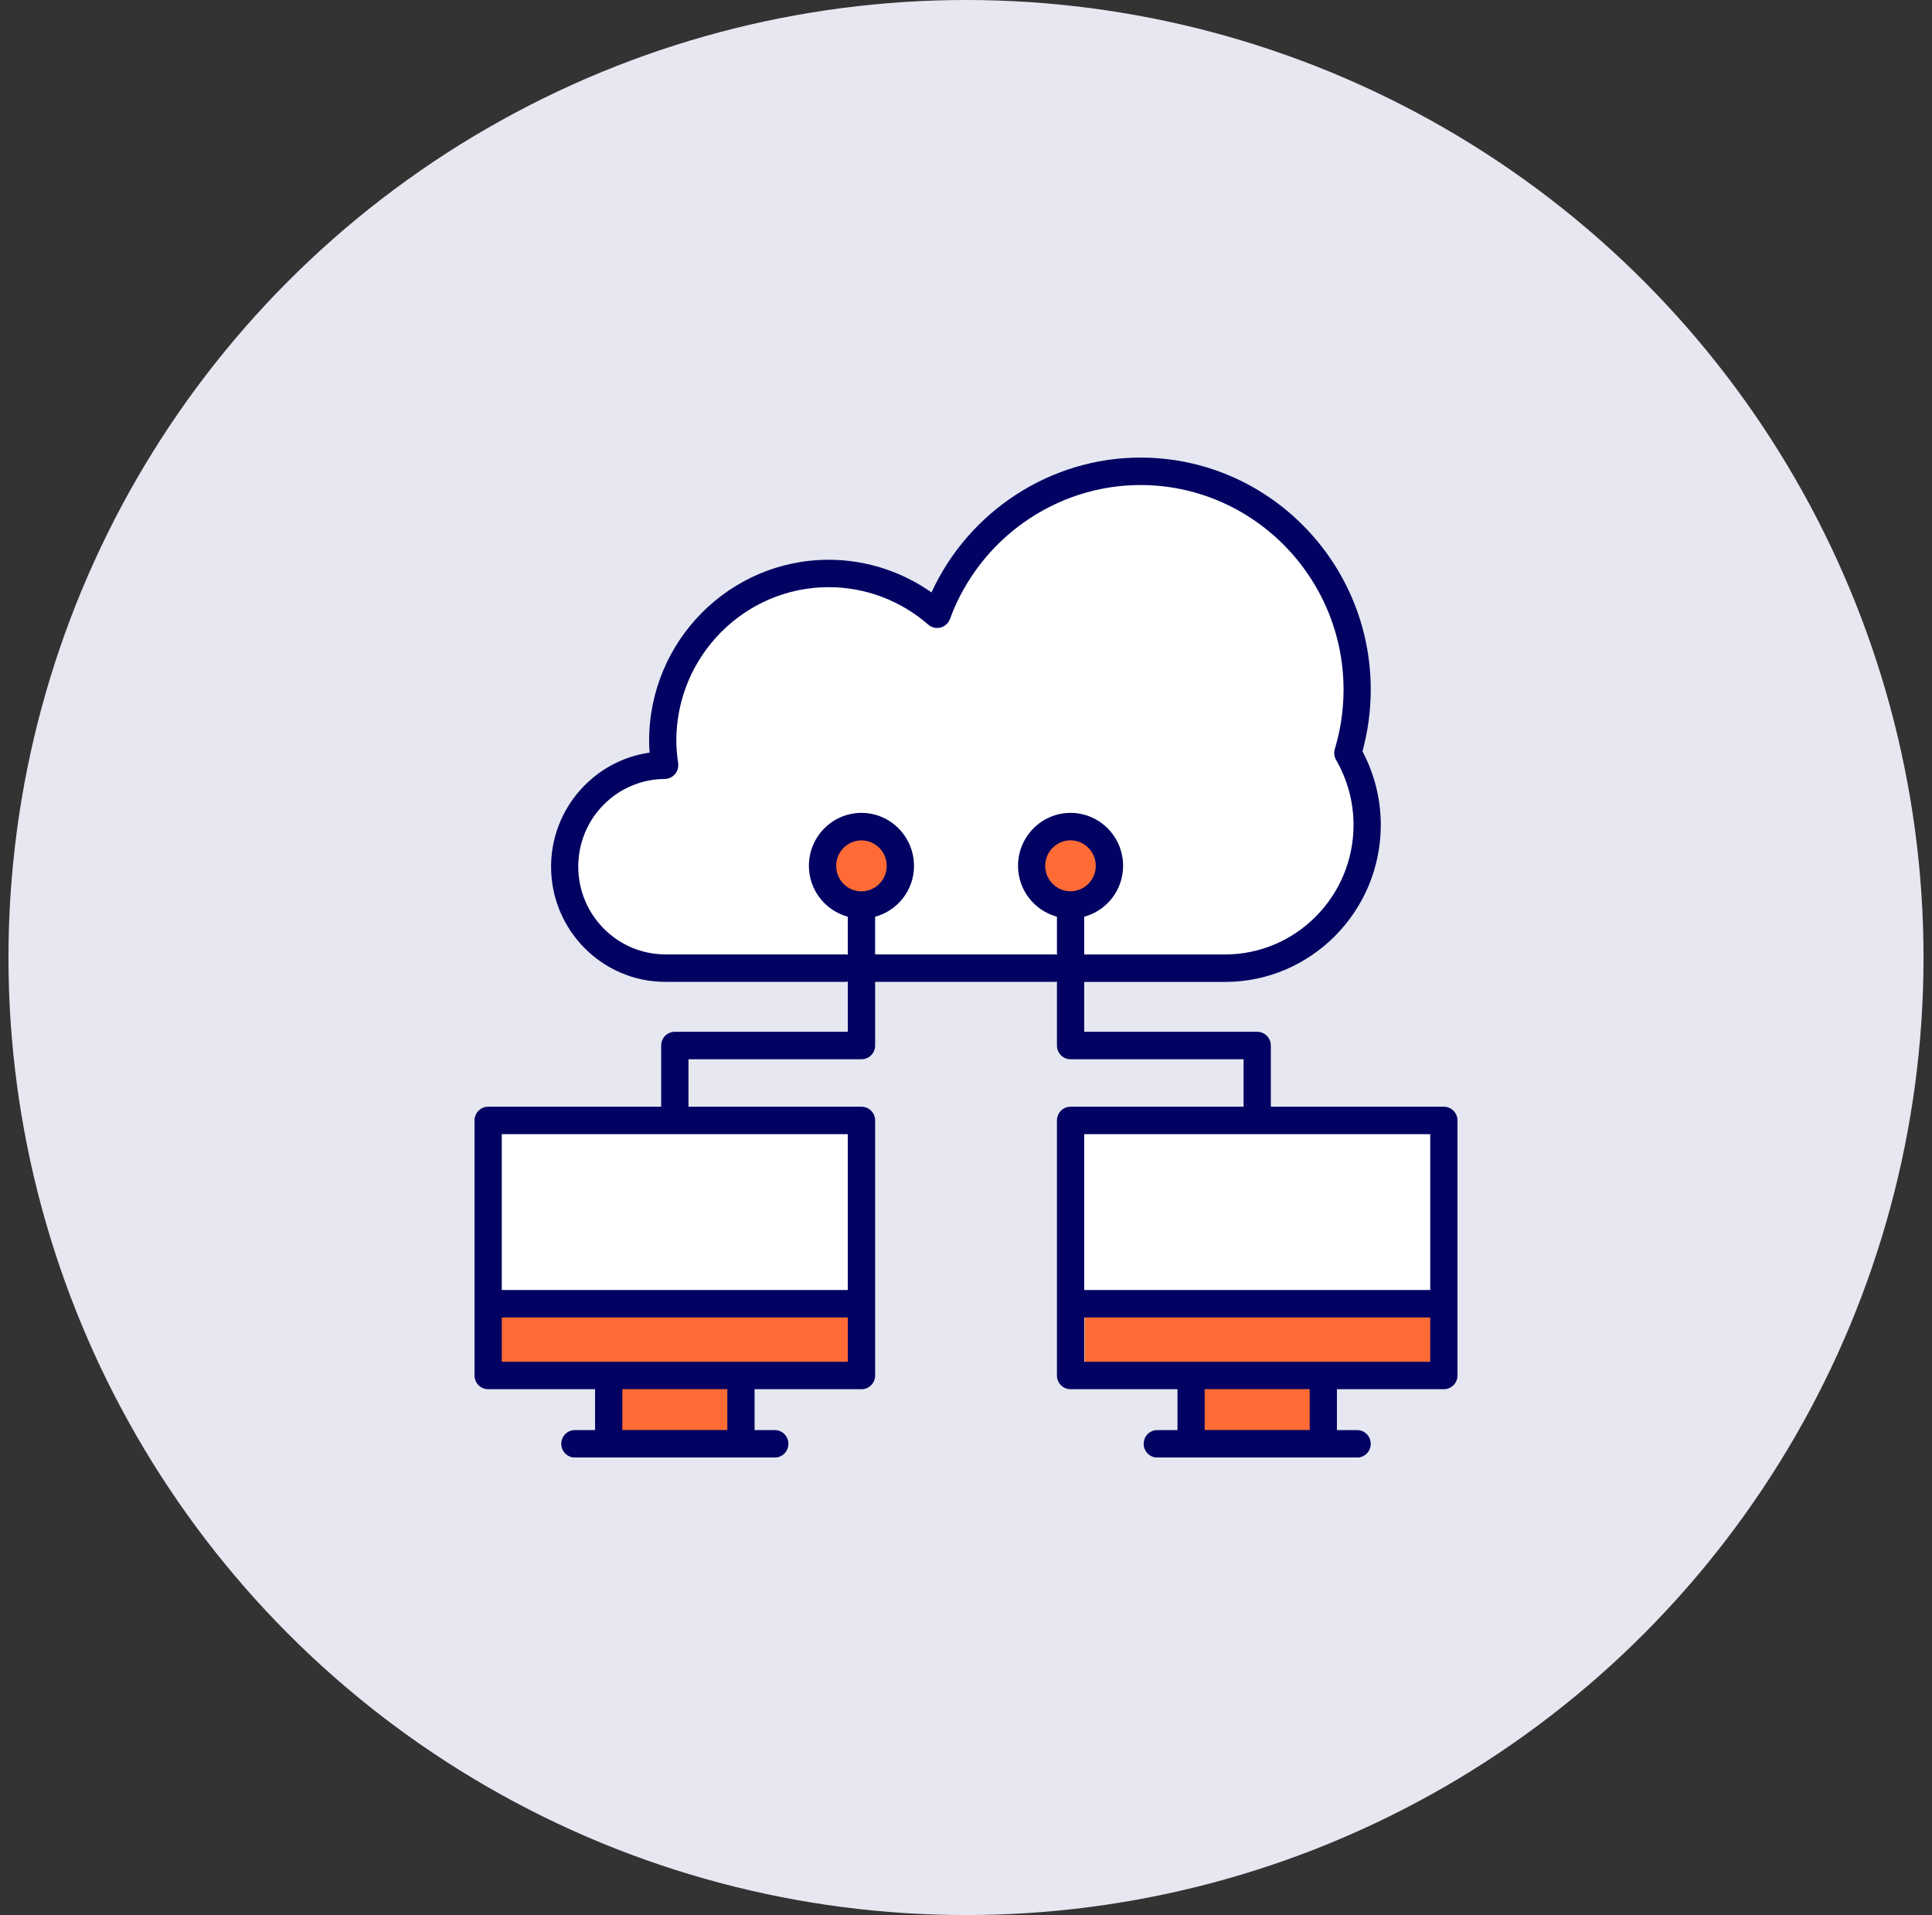
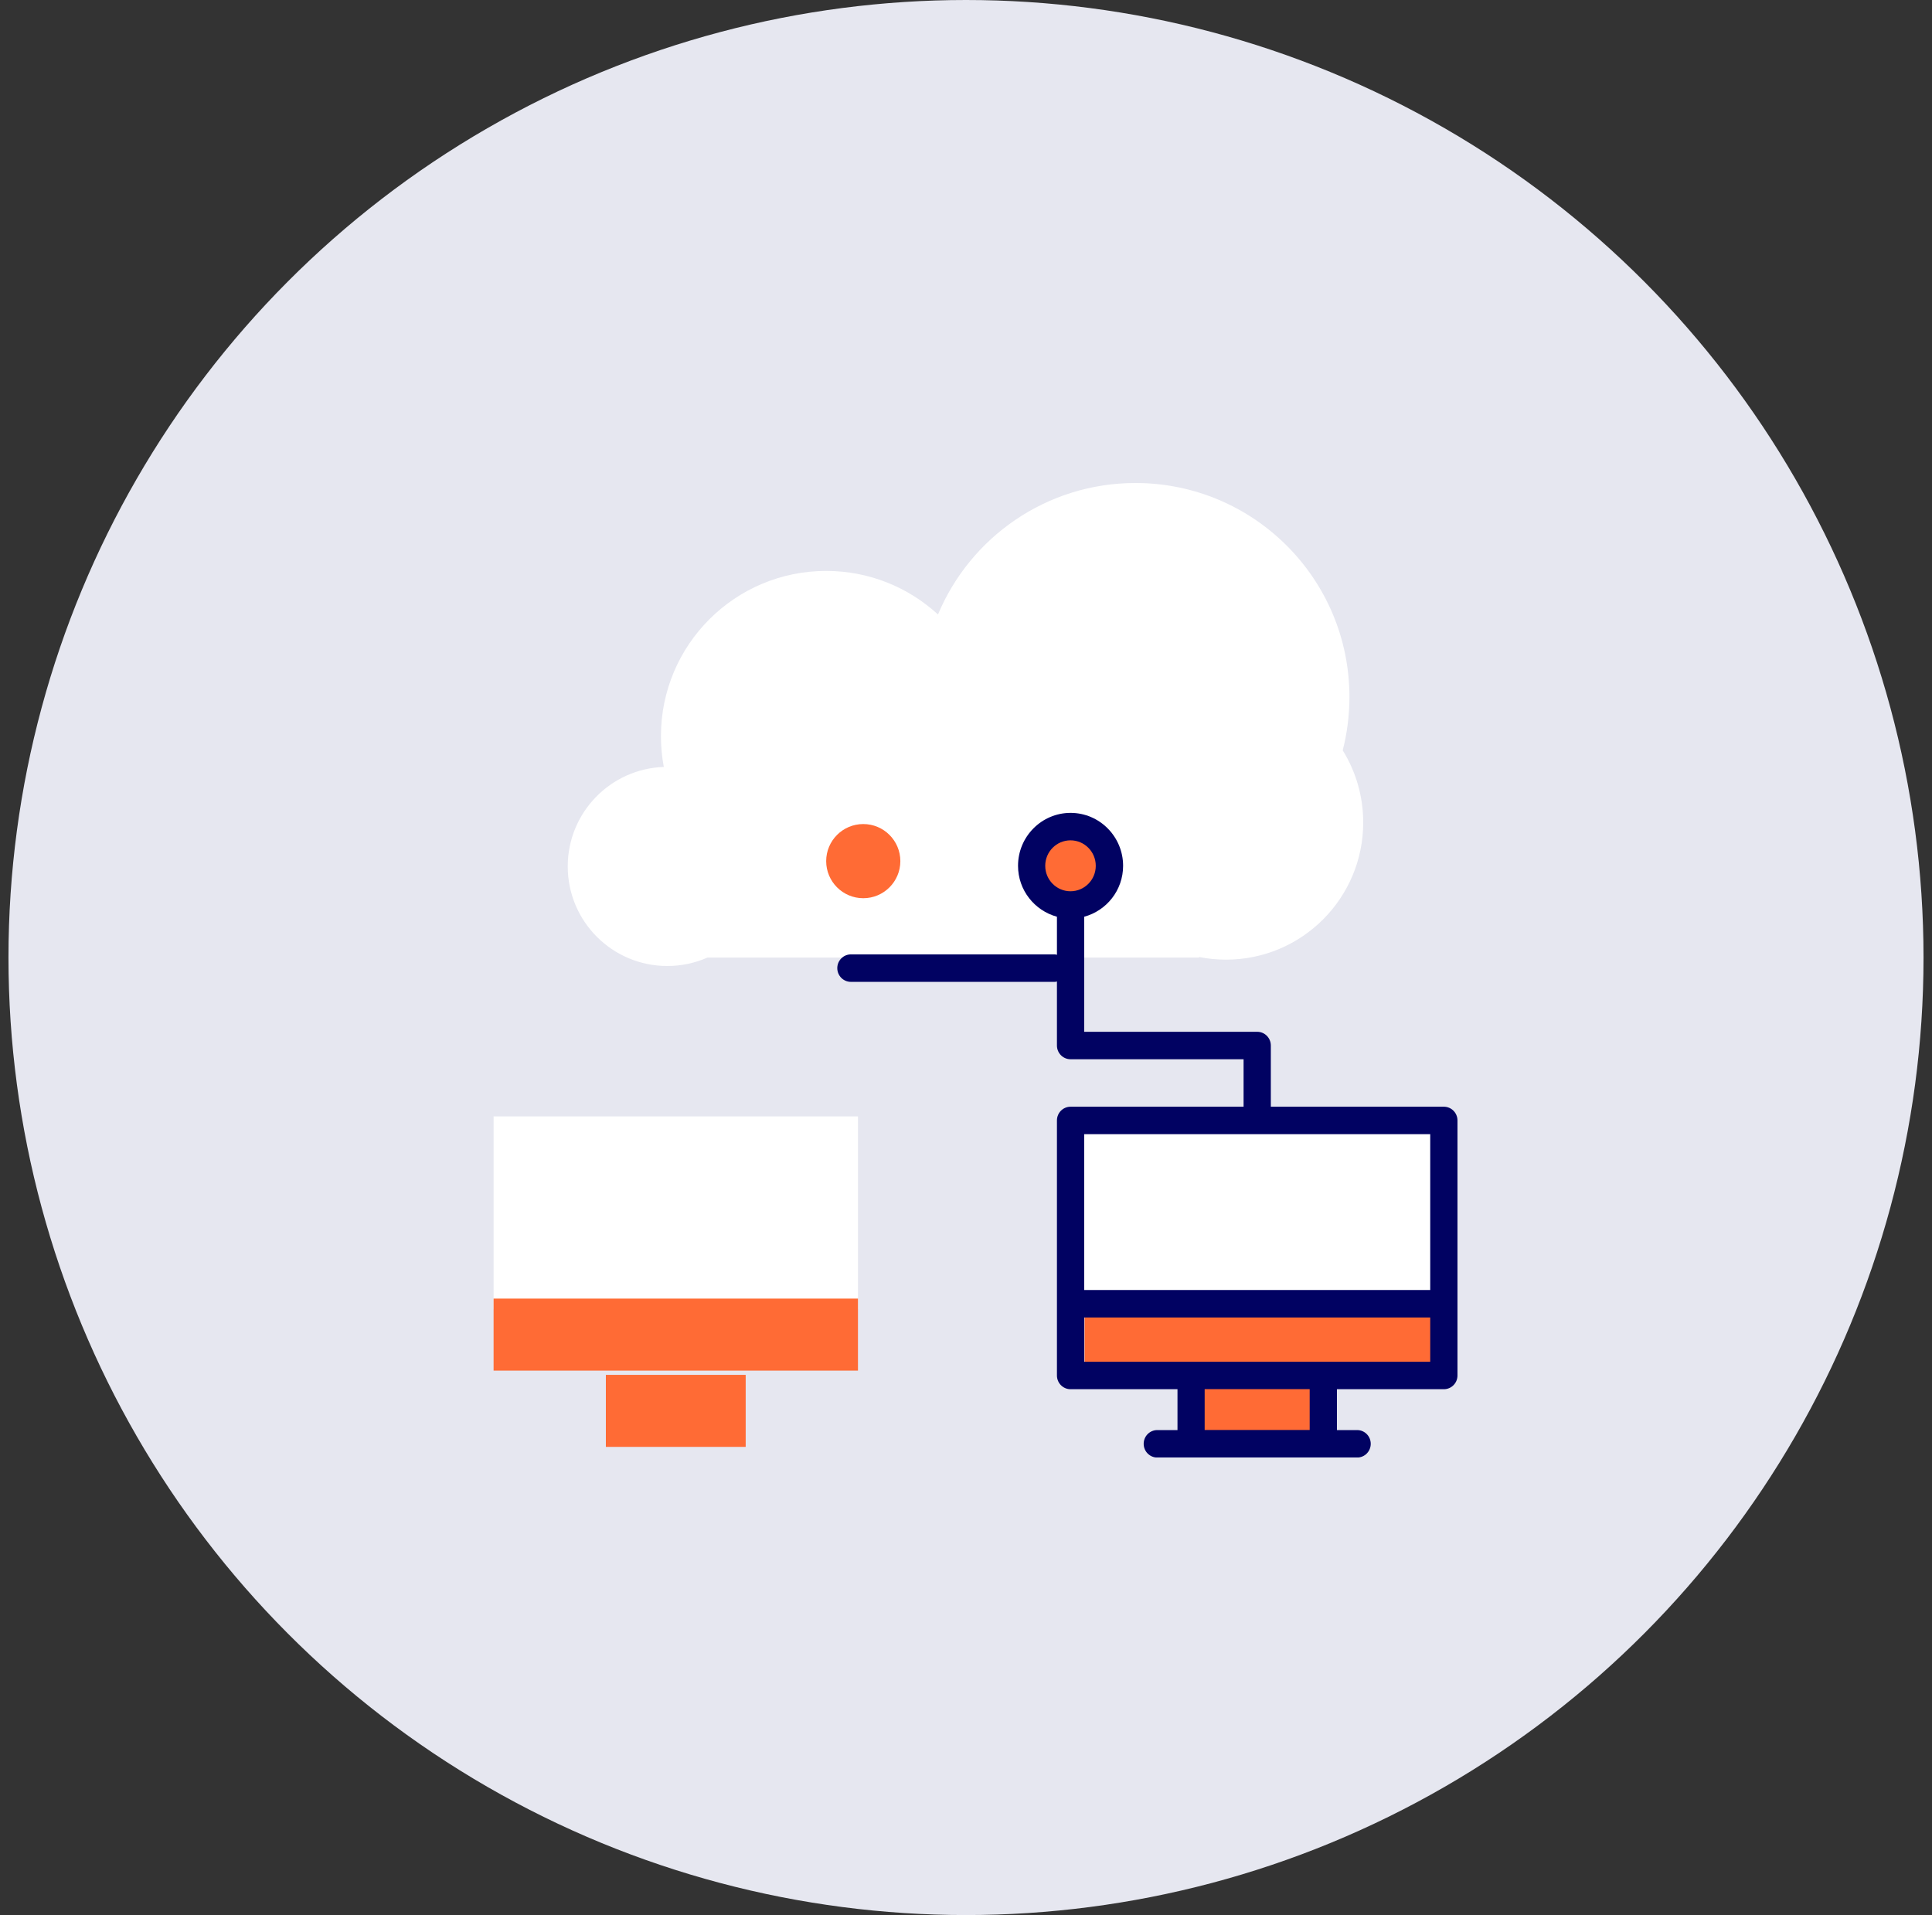
<svg xmlns="http://www.w3.org/2000/svg" width="114" height="113" viewBox="0 0 114 113" fill="none">
  <rect x="0" y="0" width="114" height="113" fill="#333333" stroke="none" />
  <circle cx="57" cy="56.5" r="56.5" fill="#E6E7F0" />
  <g clip-path="url(#clip0_2014_49875)">
    <path fill-rule="evenodd" clip-rule="evenodd" d="M79.229 44.275C79.487 43.268 79.625 42.212 79.625 41.125C79.625 34.152 73.973 28.5 67 28.5C61.752 28.5 57.252 31.702 55.347 36.258C53.611 34.662 51.294 33.688 48.75 33.688C43.365 33.688 39 38.053 39 43.438C39 44.058 39.058 44.665 39.169 45.254C36.02 45.362 33.5 47.949 33.5 51.125C33.5 54.37 36.13 57 39.375 57C40.22 57 41.024 56.821 41.75 56.5H70.75V56.468C71.265 56.571 71.798 56.625 72.344 56.625C76.814 56.625 80.438 53.001 80.438 48.531C80.438 46.969 79.995 45.511 79.229 44.275Z" fill="white" />
    <circle cx="63.312" cy="50.812" r="2.188" fill="#FF6B35" />
    <circle cx="50.938" cy="50.812" r="2.188" fill="#FF6B35" />
    <rect x="63.625" y="65.875" width="21.5" height="11.375" fill="white" />
    <rect x="29.125" y="65.875" width="21.5" height="11.375" fill="white" />
    <rect x="29.125" y="76.625" width="21.5" height="4.25" fill="#FF6B35" />
    <rect x="35.75" y="81.125" width="8.25" height="4.25" fill="#FF6B35" />
    <rect x="70.125" y="81.125" width="8.25" height="4.25" fill="#FF6B35" />
    <rect x="64" y="76.625" width="21.5" height="4.25" fill="#FF6B35" />
-     <path d="M53.93 51.088C53.93 49.365 52.54 47.965 50.83 47.965C49.12 47.965 47.73 49.365 47.73 51.088C47.73 52.527 48.706 53.731 50.026 54.093V56.339C49.987 56.335 49.952 56.315 49.913 56.315H39.263C36.428 56.315 34.121 53.99 34.121 51.135C34.121 48.279 36.409 45.982 39.224 45.963C39.458 45.963 39.676 45.856 39.829 45.679C39.981 45.502 40.047 45.266 40.016 45.034C39.942 44.527 39.907 44.106 39.907 43.709C39.907 38.714 43.944 34.646 48.901 34.646C51.052 34.646 53.137 35.429 54.773 36.857C54.972 37.03 55.245 37.097 55.499 37.03C55.753 36.963 55.96 36.774 56.053 36.526C57.783 31.799 62.3 28.62 67.289 28.62C73.898 28.62 79.278 34.041 79.278 40.7C79.278 41.88 79.106 43.056 78.762 44.197C78.696 44.413 78.727 44.645 78.836 44.838C79.512 46.006 79.867 47.331 79.867 48.677C79.867 52.893 76.463 56.319 72.282 56.319H62.542C62.096 56.319 61.737 56.681 61.737 57.129C61.737 57.578 62.096 57.94 62.542 57.94H72.282C77.353 57.94 81.475 53.782 81.475 48.677C81.475 47.166 81.105 45.672 80.394 44.334C80.718 43.15 80.882 41.927 80.882 40.704C80.89 33.144 74.792 27 67.293 27C61.995 27 57.17 30.154 54.964 34.957C53.192 33.71 51.076 33.03 48.905 33.03C43.057 33.03 38.302 37.821 38.302 43.713C38.302 43.937 38.31 44.169 38.33 44.409C35.054 44.873 32.517 47.721 32.517 51.139C32.517 54.887 35.542 57.936 39.263 57.936H49.913C49.952 57.936 49.987 57.92 50.026 57.912V60.882H39.817C39.372 60.882 39.013 61.244 39.013 61.692V65.303H28.804C28.359 65.303 28 65.665 28 66.113V81.162C28 81.61 28.359 81.972 28.804 81.972H35.113V84.383H33.922C33.477 84.383 33.118 84.745 33.118 85.194C33.118 85.642 33.477 86.004 33.922 86.004H45.716C46.161 86.004 46.52 85.642 46.52 85.194C46.52 84.745 46.161 84.383 45.716 84.383H44.525V81.972H50.834C51.279 81.972 51.638 81.61 51.638 81.162V66.113C51.638 65.665 51.279 65.303 50.834 65.303H40.625V62.502H50.834C51.279 62.502 51.638 62.14 51.638 61.692V54.093C52.958 53.735 53.934 52.531 53.934 51.088H53.93ZM42.917 84.379H36.721V81.968H42.917V84.379ZM50.026 80.352H29.608V77.74H50.026V80.352ZM50.026 76.12H29.608V66.923H50.026V76.12ZM50.83 52.594C50.006 52.594 49.339 51.922 49.339 51.092C49.339 50.262 50.006 49.589 50.83 49.589C51.654 49.589 52.321 50.262 52.321 51.092C52.321 51.922 51.654 52.594 50.83 52.594Z" fill="#010262" />
    <path d="M85.196 65.303H74.987V61.692C74.987 61.244 74.628 60.882 74.183 60.882H63.974V54.093C65.294 53.735 66.27 52.531 66.27 51.088C66.27 49.365 64.88 47.965 63.17 47.965C61.46 47.965 60.07 49.365 60.07 51.088C60.07 52.527 61.046 53.731 62.366 54.093V56.339C62.327 56.335 62.292 56.315 62.253 56.315H50.209C49.764 56.315 49.405 56.677 49.405 57.125C49.405 57.574 49.764 57.936 50.209 57.936H62.253C62.292 57.936 62.327 57.92 62.366 57.912V61.692C62.366 62.14 62.725 62.502 63.17 62.502H73.379V65.303H63.17C62.725 65.303 62.366 65.665 62.366 66.113V81.162C62.366 81.61 62.725 81.972 63.17 81.972H69.479V84.383H68.288C67.843 84.383 67.484 84.745 67.484 85.194C67.484 85.642 67.843 86.004 68.288 86.004H80.078C80.523 86.004 80.882 85.642 80.882 85.194C80.882 84.745 80.523 84.383 80.078 84.383H78.887V81.972H85.196C85.641 81.972 86 81.61 86 81.162V66.113C86 65.665 85.641 65.303 85.196 65.303ZM61.675 51.088C61.675 50.258 62.343 49.585 63.166 49.585C63.99 49.585 64.657 50.258 64.657 51.088C64.657 51.918 63.99 52.59 63.166 52.59C62.343 52.59 61.675 51.918 61.675 51.088ZM63.974 66.923H84.392V76.12H63.974V66.923ZM77.279 84.379H71.083V81.968H77.279V84.379ZM84.392 80.352H63.974V77.74H84.392V80.352Z" fill="#010262" />
  </g>
  <defs>
    <clipPath id="clip0_2014_49875">
      <rect width="58" height="59" fill="white" transform="translate(28 27)" />
    </clipPath>
  </defs>
</svg>